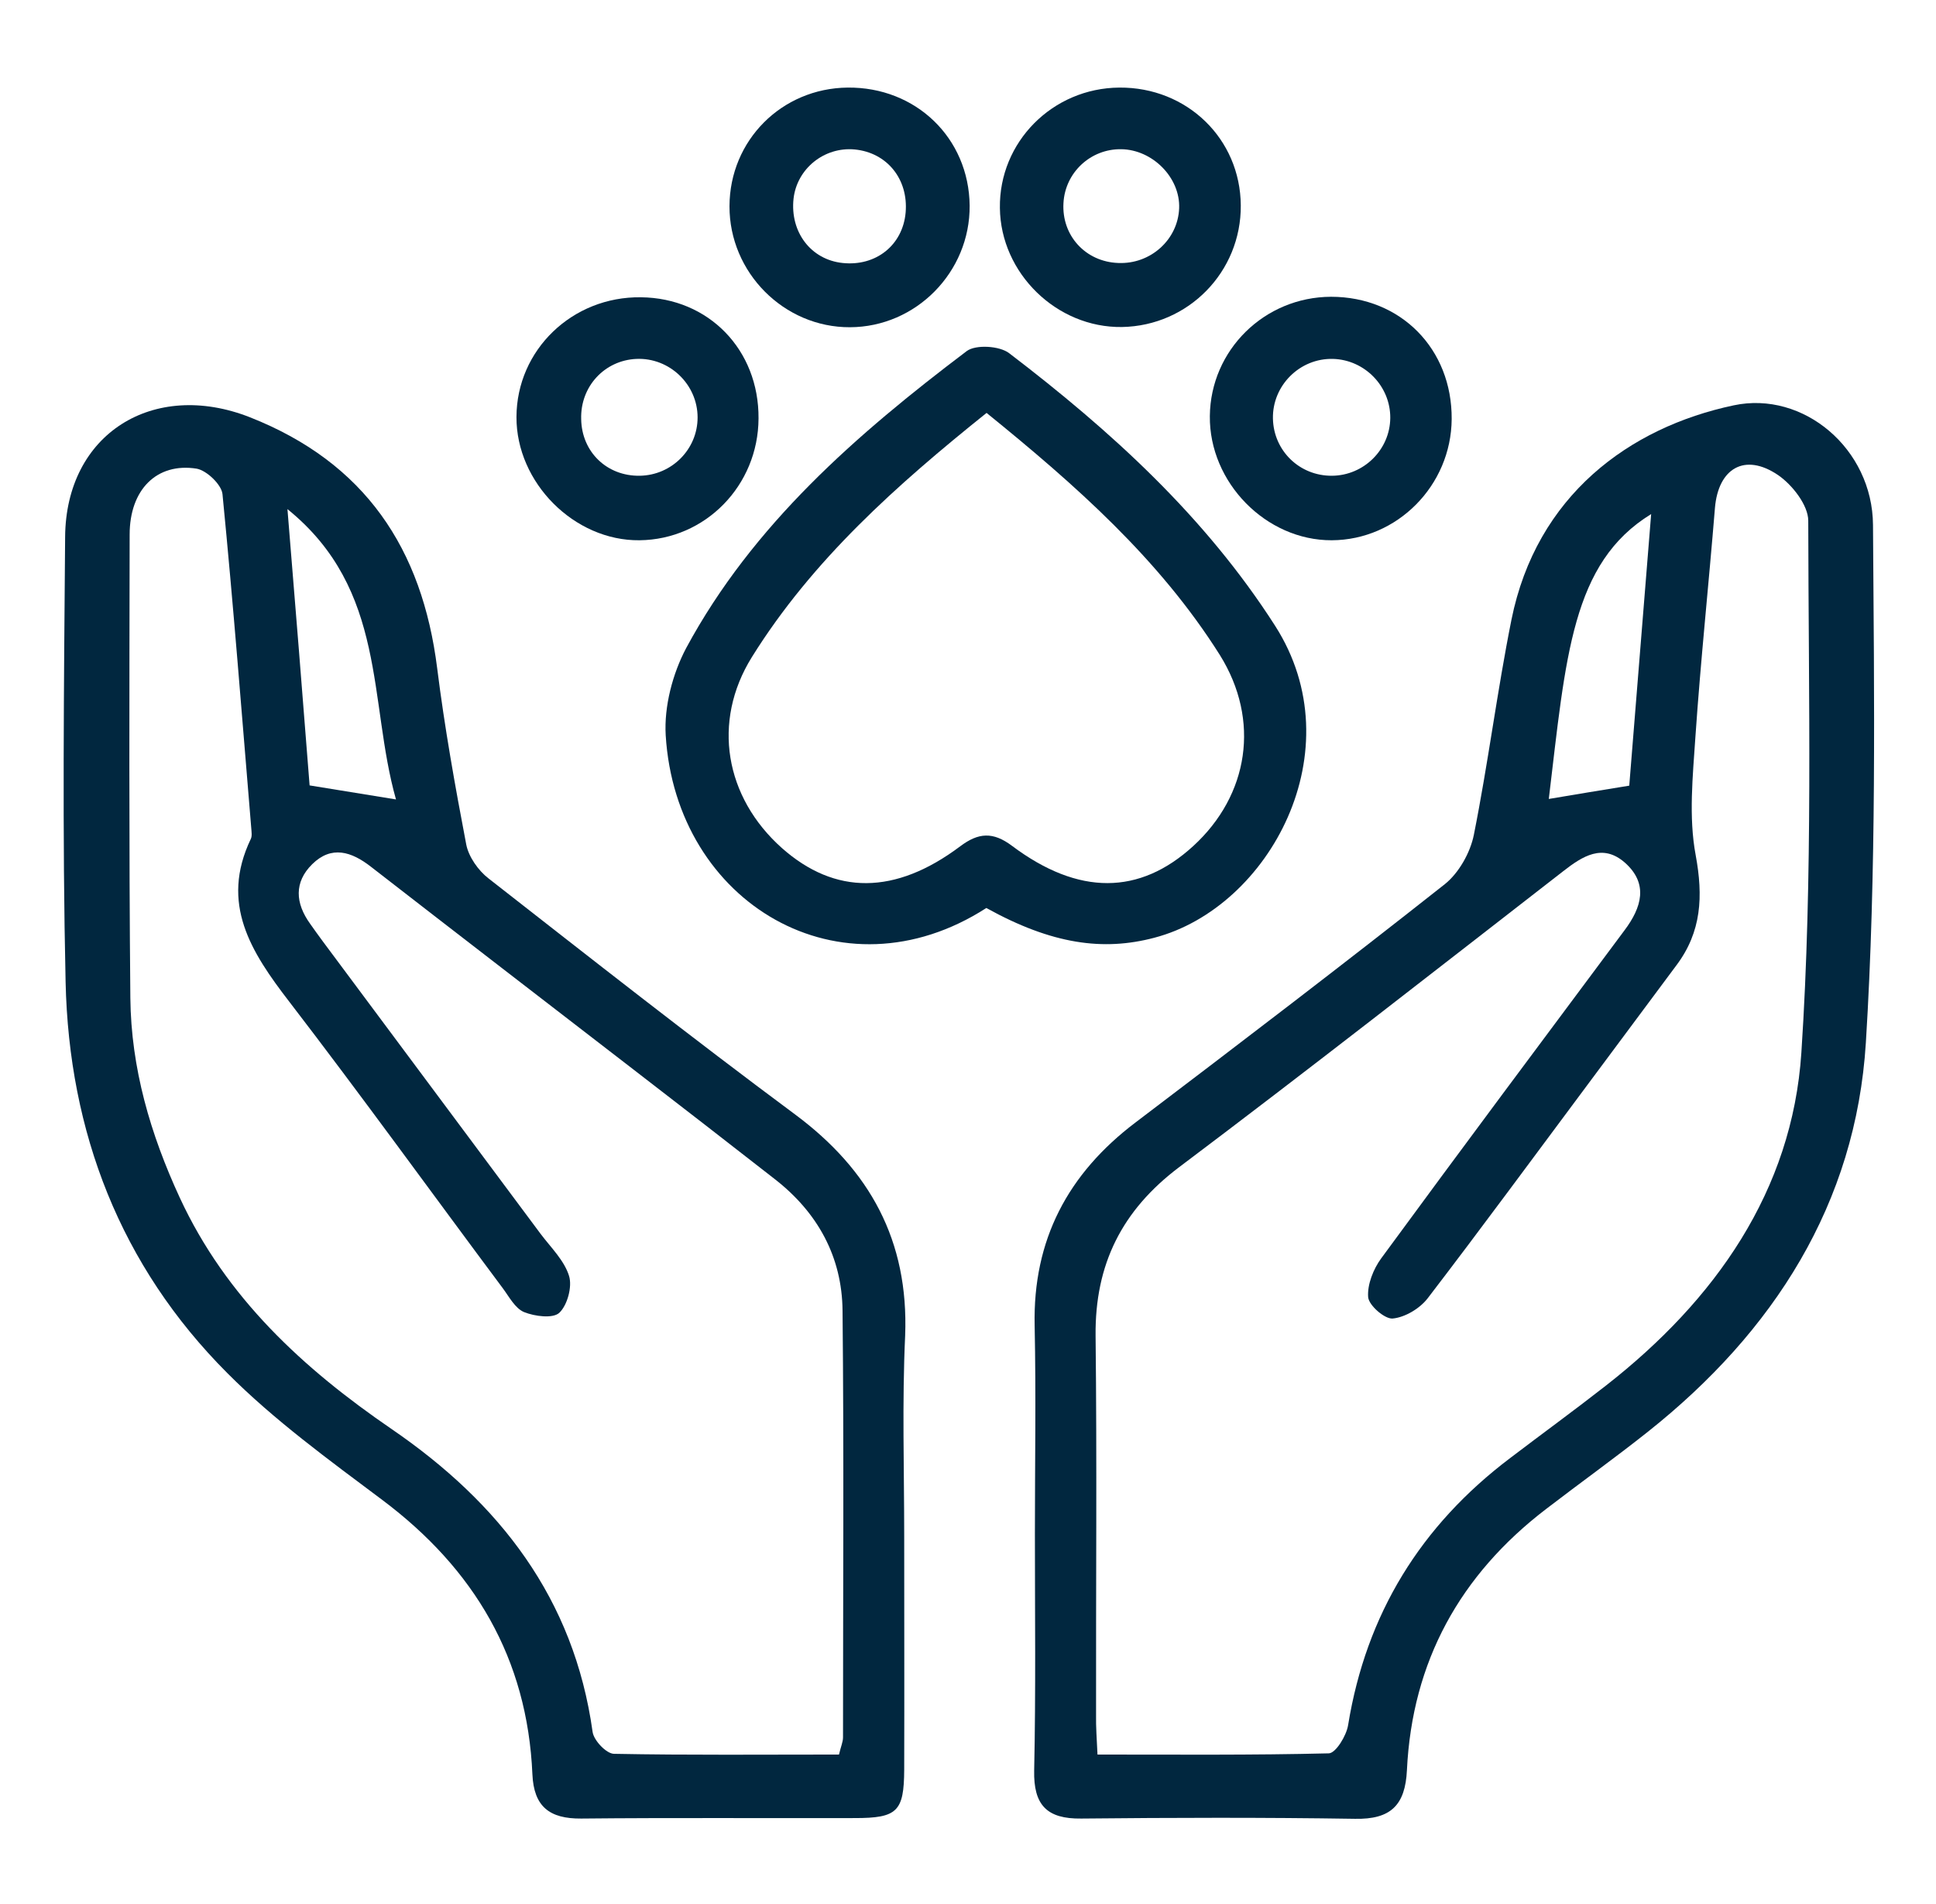
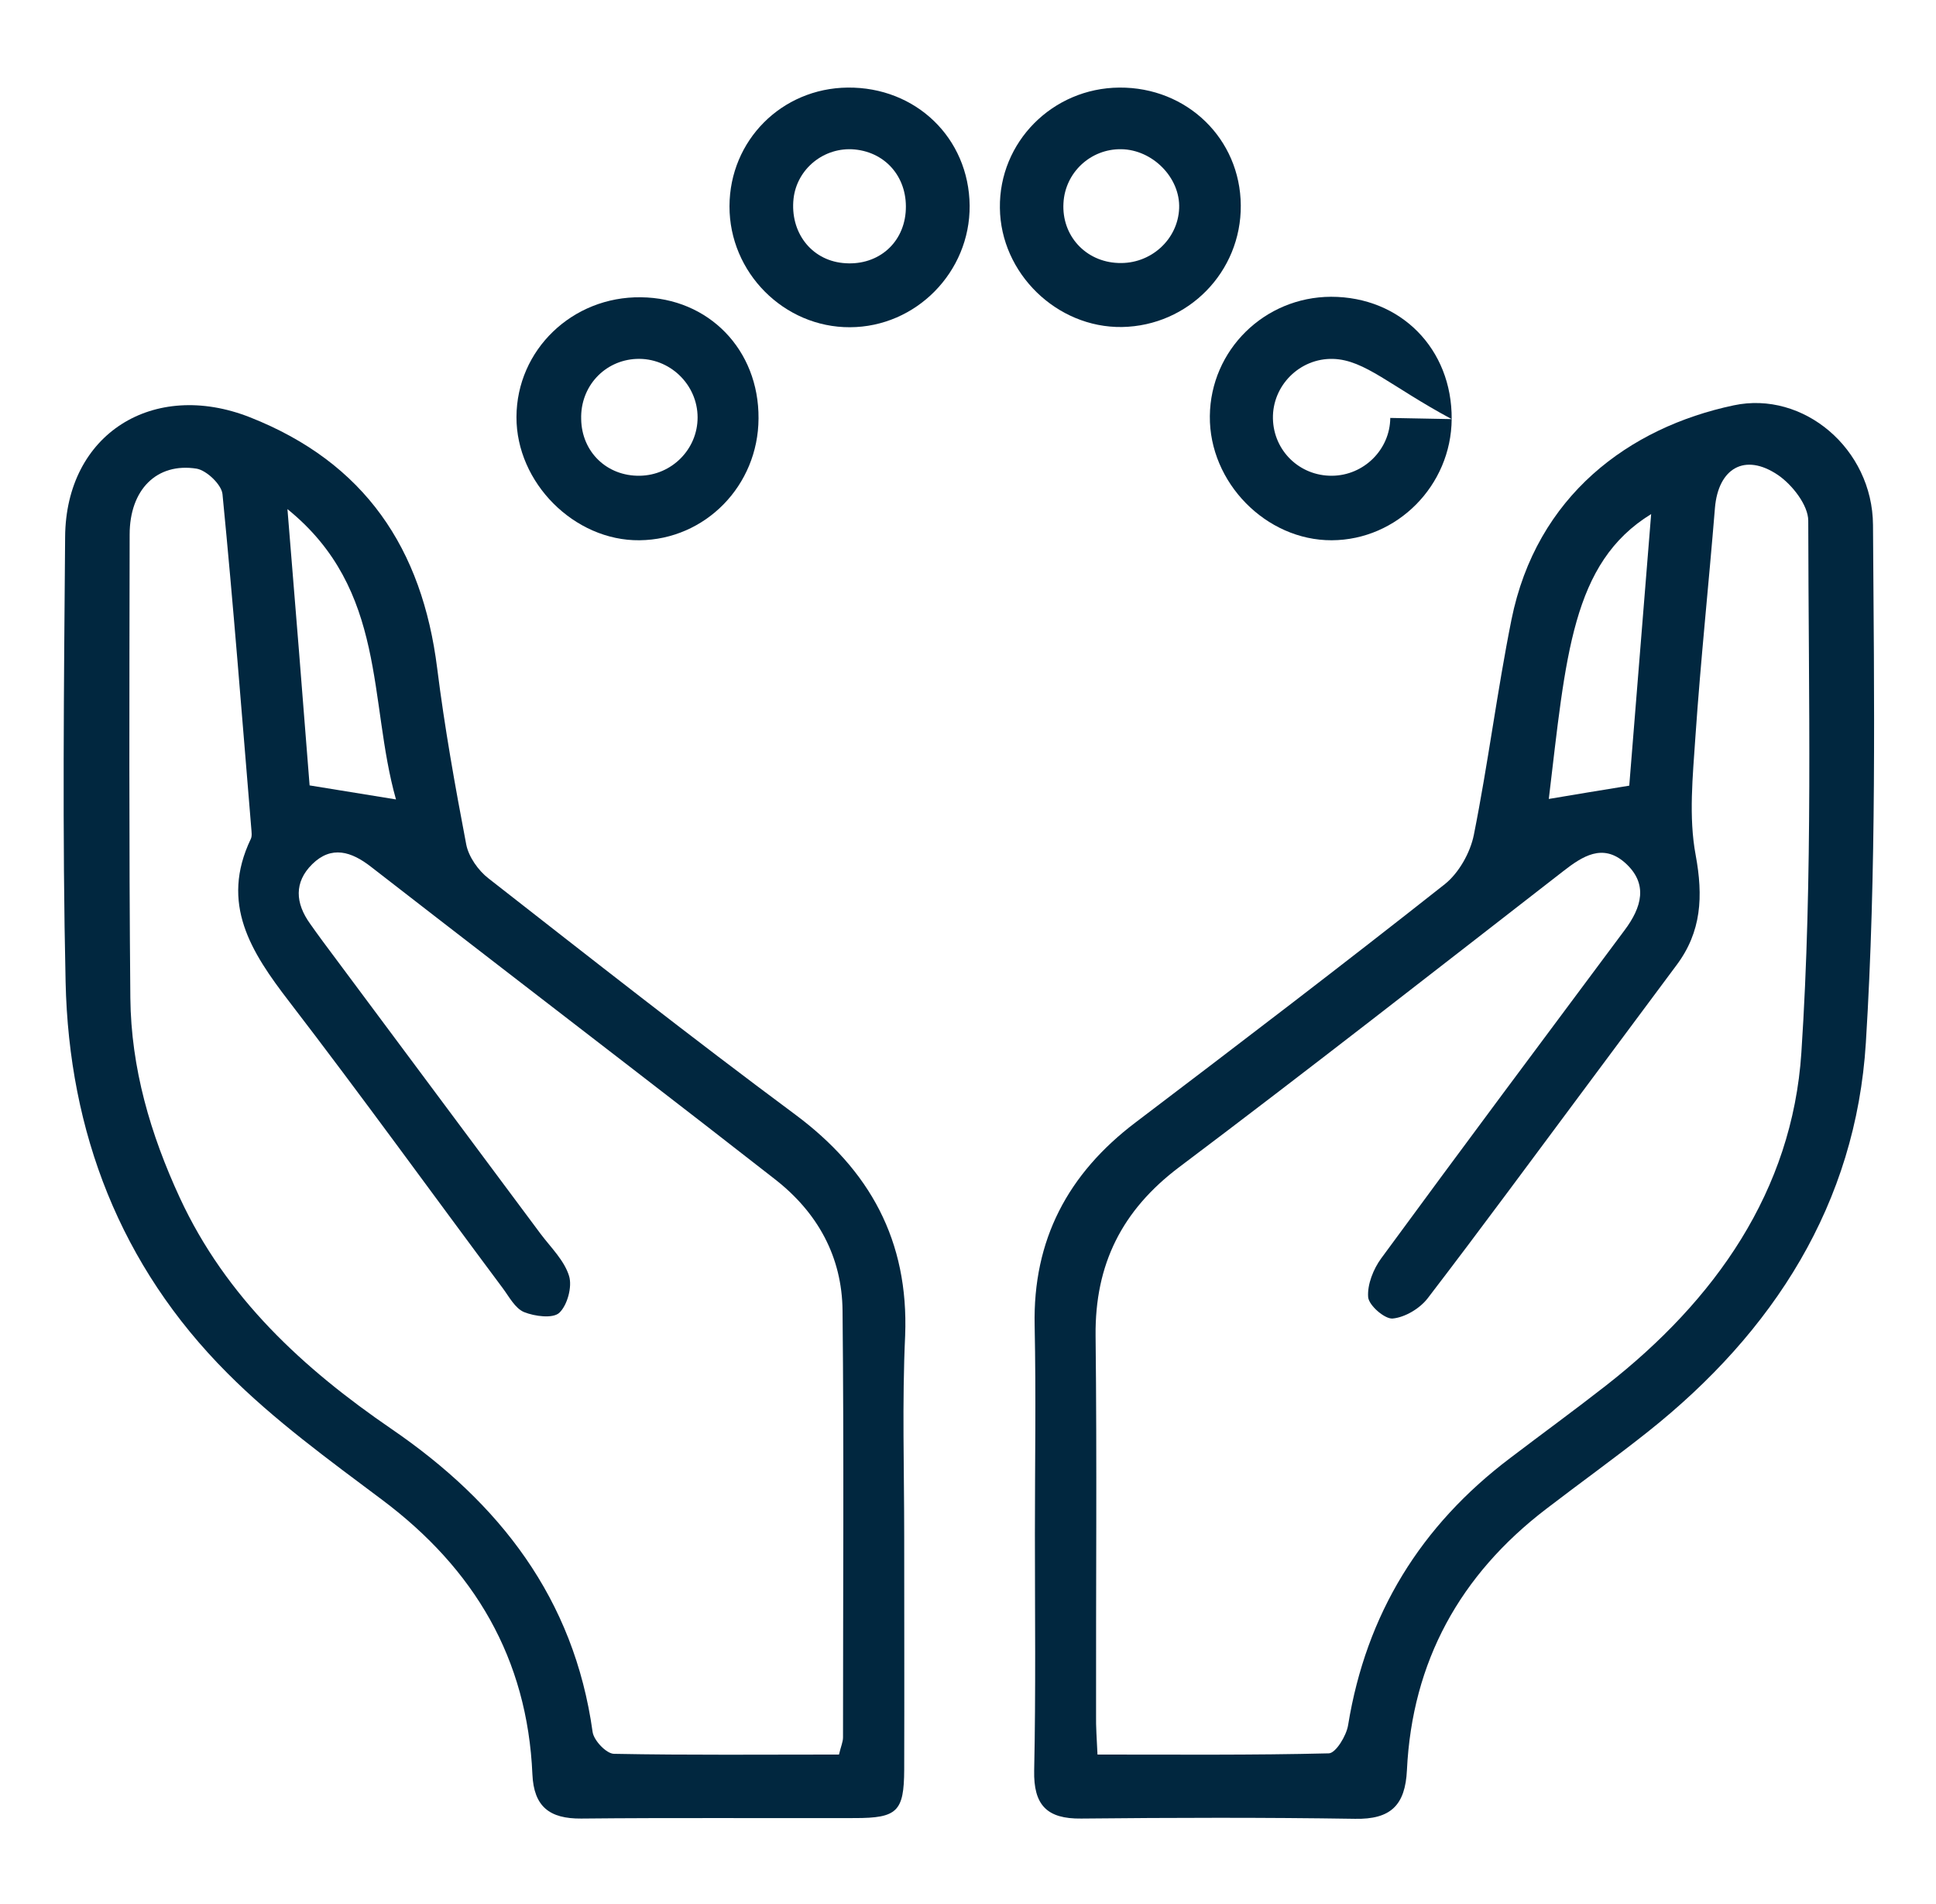
<svg xmlns="http://www.w3.org/2000/svg" width="61" height="60" viewBox="0 0 61 60" fill="none">
  <path d="M32.608 48.33C32.608 46.148 32.645 43.958 32.6 41.775C32.54 39.068 33.65 36.983 35.78 35.37C39.042 32.895 42.305 30.405 45.523 27.863C45.965 27.51 46.325 26.872 46.438 26.31C46.888 24.06 47.172 21.78 47.623 19.53C48.41 15.623 51.328 13.47 54.627 12.773C56.818 12.307 59 14.137 59.015 16.545C59.053 21.983 59.127 27.435 58.79 32.858C58.475 37.928 55.888 41.97 51.92 45.12C50.87 45.953 49.782 46.733 48.718 47.55C46.002 49.627 44.495 52.358 44.33 55.778C44.278 56.895 43.812 57.337 42.695 57.315C39.822 57.27 36.943 57.278 34.07 57.307C32.983 57.322 32.562 56.88 32.585 55.792C32.638 53.31 32.608 50.82 32.608 48.33ZM34.58 55.29C37.062 55.29 39.47 55.312 41.87 55.252C42.087 55.245 42.425 54.697 42.477 54.36C43.047 50.858 44.765 48.075 47.585 45.945C48.59 45.18 49.61 44.438 50.608 43.657C54.042 40.972 56.472 37.53 56.758 33.172C57.125 27.6 56.983 21.997 56.975 16.41C56.975 15.922 56.472 15.277 56.023 14.97C54.972 14.258 54.14 14.76 54.035 16.005C53.84 18.405 53.585 20.805 53.42 23.212C53.337 24.457 53.203 25.747 53.428 26.948C53.667 28.245 53.615 29.363 52.82 30.42C51.883 31.68 50.945 32.94 50.008 34.2C48.335 36.443 46.685 38.693 44.983 40.913C44.735 41.235 44.27 41.513 43.88 41.55C43.633 41.572 43.13 41.138 43.108 40.875C43.078 40.477 43.273 39.99 43.52 39.653C46.055 36.195 48.62 32.76 51.185 29.317C51.725 28.598 51.95 27.848 51.193 27.18C50.495 26.573 49.865 26.977 49.25 27.457C45.23 30.578 41.218 33.72 37.153 36.78C35.352 38.138 34.498 39.84 34.52 42.09C34.565 46.072 34.528 50.062 34.535 54.045C34.528 54.413 34.557 54.788 34.58 55.29ZM52.025 16.2C49.52 17.738 49.34 20.677 48.8 25.177C49.602 25.043 50.405 24.907 51.335 24.758C51.56 21.997 51.785 19.185 52.025 16.2Z" fill="#01273F" />
  <path d="M28.49 48.413C28.49 50.865 28.497 53.318 28.49 55.77C28.483 57.083 28.273 57.292 26.938 57.292C24.065 57.3 21.185 57.278 18.312 57.307C17.315 57.315 16.82 56.932 16.775 55.913C16.617 52.26 14.945 49.44 12.043 47.265C10.363 46.005 8.637 44.752 7.16 43.267C3.792 39.892 2.172 35.678 2.067 30.945C1.962 26.273 2.015 21.593 2.052 16.92C2.075 13.665 4.835 11.955 7.872 13.148C11.502 14.58 13.303 17.288 13.775 21.06C14.008 22.92 14.338 24.765 14.69 26.61C14.765 27 15.072 27.435 15.395 27.683C18.59 30.18 21.785 32.693 25.047 35.115C27.41 36.87 28.633 39.097 28.52 42.083C28.422 44.197 28.49 46.305 28.49 48.413ZM26.435 55.29C26.495 55.035 26.562 54.892 26.562 54.75C26.562 50.265 26.593 45.78 26.547 41.303C26.532 39.6 25.76 38.205 24.41 37.155C22.933 36 21.448 34.852 19.962 33.705C17.203 31.575 14.443 29.453 11.69 27.315C11.075 26.835 10.445 26.633 9.837 27.233C9.26 27.802 9.305 28.462 9.77 29.108C9.905 29.295 10.033 29.483 10.175 29.67C12.463 32.745 14.75 35.812 17.038 38.888C17.36 39.315 17.78 39.72 17.93 40.208C18.035 40.545 17.878 41.13 17.622 41.37C17.42 41.557 16.85 41.483 16.512 41.347C16.227 41.227 16.04 40.86 15.838 40.59C13.595 37.583 11.398 34.538 9.11 31.56C7.91 30 6.927 28.477 7.902 26.438C7.947 26.348 7.925 26.212 7.917 26.1C7.625 22.59 7.355 19.08 7.01 15.57C6.98 15.27 6.507 14.82 6.192 14.768C4.94 14.572 4.085 15.428 4.085 16.845C4.077 21.712 4.062 26.58 4.107 31.448C4.13 33.66 4.737 35.737 5.667 37.748C7.122 40.89 9.553 43.125 12.335 45.03C15.74 47.362 18.087 50.37 18.672 54.578C18.71 54.847 19.108 55.267 19.348 55.267C21.688 55.312 24.058 55.29 26.435 55.29ZM9.755 24.75C10.715 24.907 11.51 25.035 12.477 25.192C11.6 22.095 12.207 18.593 9.057 16.043C9.312 19.148 9.537 21.953 9.755 24.75Z" fill="#01273F" />
-   <path d="M31.078 28.613C26.503 31.56 21.297 28.47 20.975 23.168C20.922 22.26 21.192 21.233 21.62 20.422C23.72 16.53 26.99 13.688 30.462 11.062C30.747 10.852 31.497 10.898 31.797 11.13C35.008 13.582 37.97 16.275 40.175 19.718C42.688 23.64 40.002 28.598 36.373 29.55C34.76 29.977 33.148 29.76 31.078 28.613ZM31.085 13.012C28.25 15.285 25.595 17.648 23.69 20.707C22.422 22.747 22.843 25.125 24.635 26.723C26.308 28.207 28.205 28.207 30.253 26.67C30.83 26.235 31.288 26.205 31.887 26.655C33.987 28.23 35.907 28.207 37.595 26.663C39.35 25.058 39.718 22.695 38.435 20.64C36.53 17.617 33.89 15.285 31.085 13.012Z" fill="#01273F" />
  <path d="M23.9 13.185C23.892 15.3 22.227 17.003 20.15 17.025C18.095 17.047 16.265 15.21 16.273 13.14C16.28 11.025 18.035 9.338 20.195 9.368C22.332 9.39 23.915 11.025 23.9 13.185ZM20.157 14.992C21.163 14.977 21.98 14.16 21.98 13.155C21.98 12.113 21.095 11.265 20.052 11.31C19.047 11.355 18.282 12.18 18.312 13.207C18.328 14.242 19.122 15.008 20.157 14.992Z" fill="#01273F" />
-   <path d="M45.74 13.207C45.725 15.3 44.023 17.017 41.96 17.025C39.89 17.032 38.097 15.203 38.12 13.11C38.142 11.033 39.837 9.36 41.938 9.352C44.135 9.352 45.755 10.995 45.74 13.207ZM43.805 13.17C43.812 12.172 43.002 11.34 42.005 11.31C40.955 11.28 40.085 12.15 40.108 13.193C40.13 14.205 40.947 15 41.968 14.992C42.972 14.985 43.797 14.168 43.805 13.17Z" fill="#01273F" />
+   <path d="M45.74 13.207C45.725 15.3 44.023 17.017 41.96 17.025C39.89 17.032 38.097 15.203 38.12 13.11C38.142 11.033 39.837 9.36 41.938 9.352C44.135 9.352 45.755 10.995 45.74 13.207ZC43.812 12.172 43.002 11.34 42.005 11.31C40.955 11.28 40.085 12.15 40.108 13.193C40.13 14.205 40.947 15 41.968 14.992C42.972 14.985 43.797 14.168 43.805 13.17Z" fill="#01273F" />
  <path d="M30.552 6.48C30.567 8.572 28.865 10.305 26.78 10.312C24.703 10.32 22.977 8.588 22.985 6.495C22.992 4.425 24.628 2.783 26.705 2.76C28.858 2.737 30.53 4.35 30.552 6.48ZM26.93 4.71C25.97 4.62 25.108 5.317 25.003 6.263C24.89 7.312 25.55 8.182 26.547 8.287C27.598 8.4 28.445 7.725 28.535 6.697C28.625 5.647 27.95 4.808 26.93 4.71Z" fill="#01273F" />
  <path d="M39.095 6.472C39.11 8.565 37.445 10.268 35.352 10.305C33.297 10.335 31.527 8.61 31.505 6.555C31.475 4.477 33.163 2.775 35.27 2.76C37.4 2.745 39.08 4.372 39.095 6.472ZM37.153 6.562C37.19 5.602 36.32 4.717 35.33 4.702C34.362 4.687 33.56 5.437 33.508 6.397C33.447 7.425 34.205 8.25 35.233 8.287C36.252 8.332 37.115 7.552 37.153 6.562Z" fill="#01273F" />
</svg>